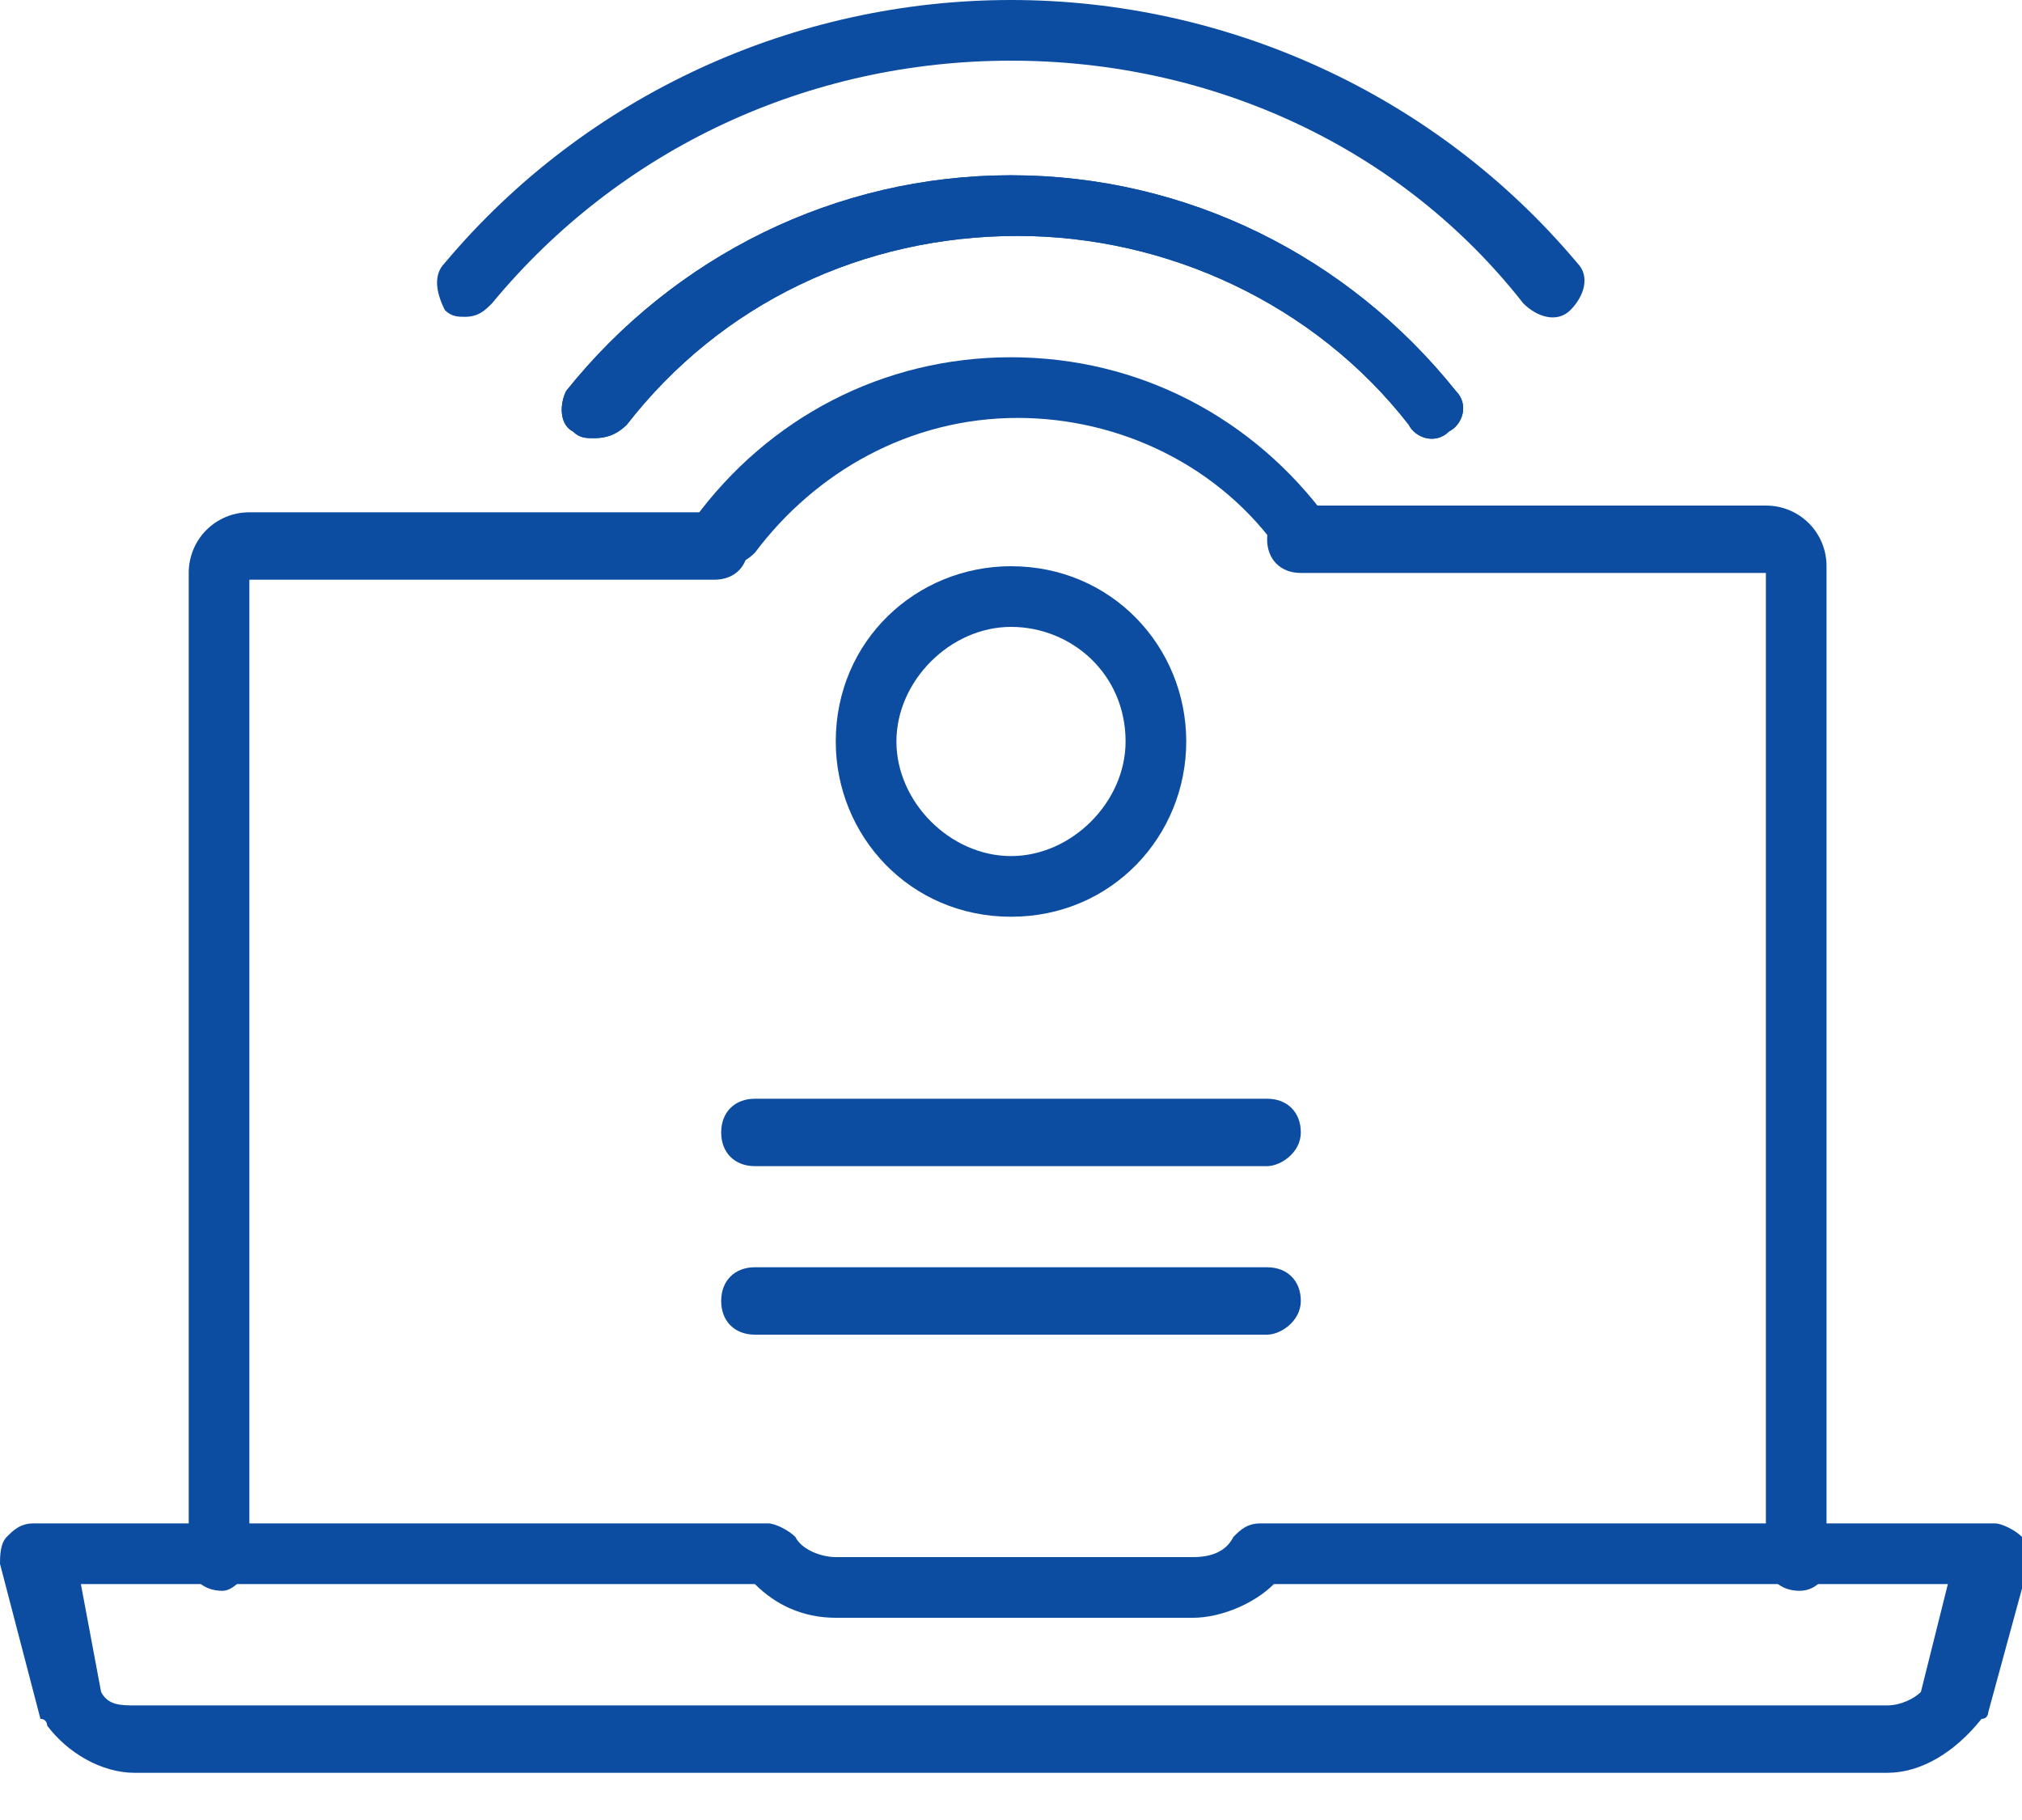
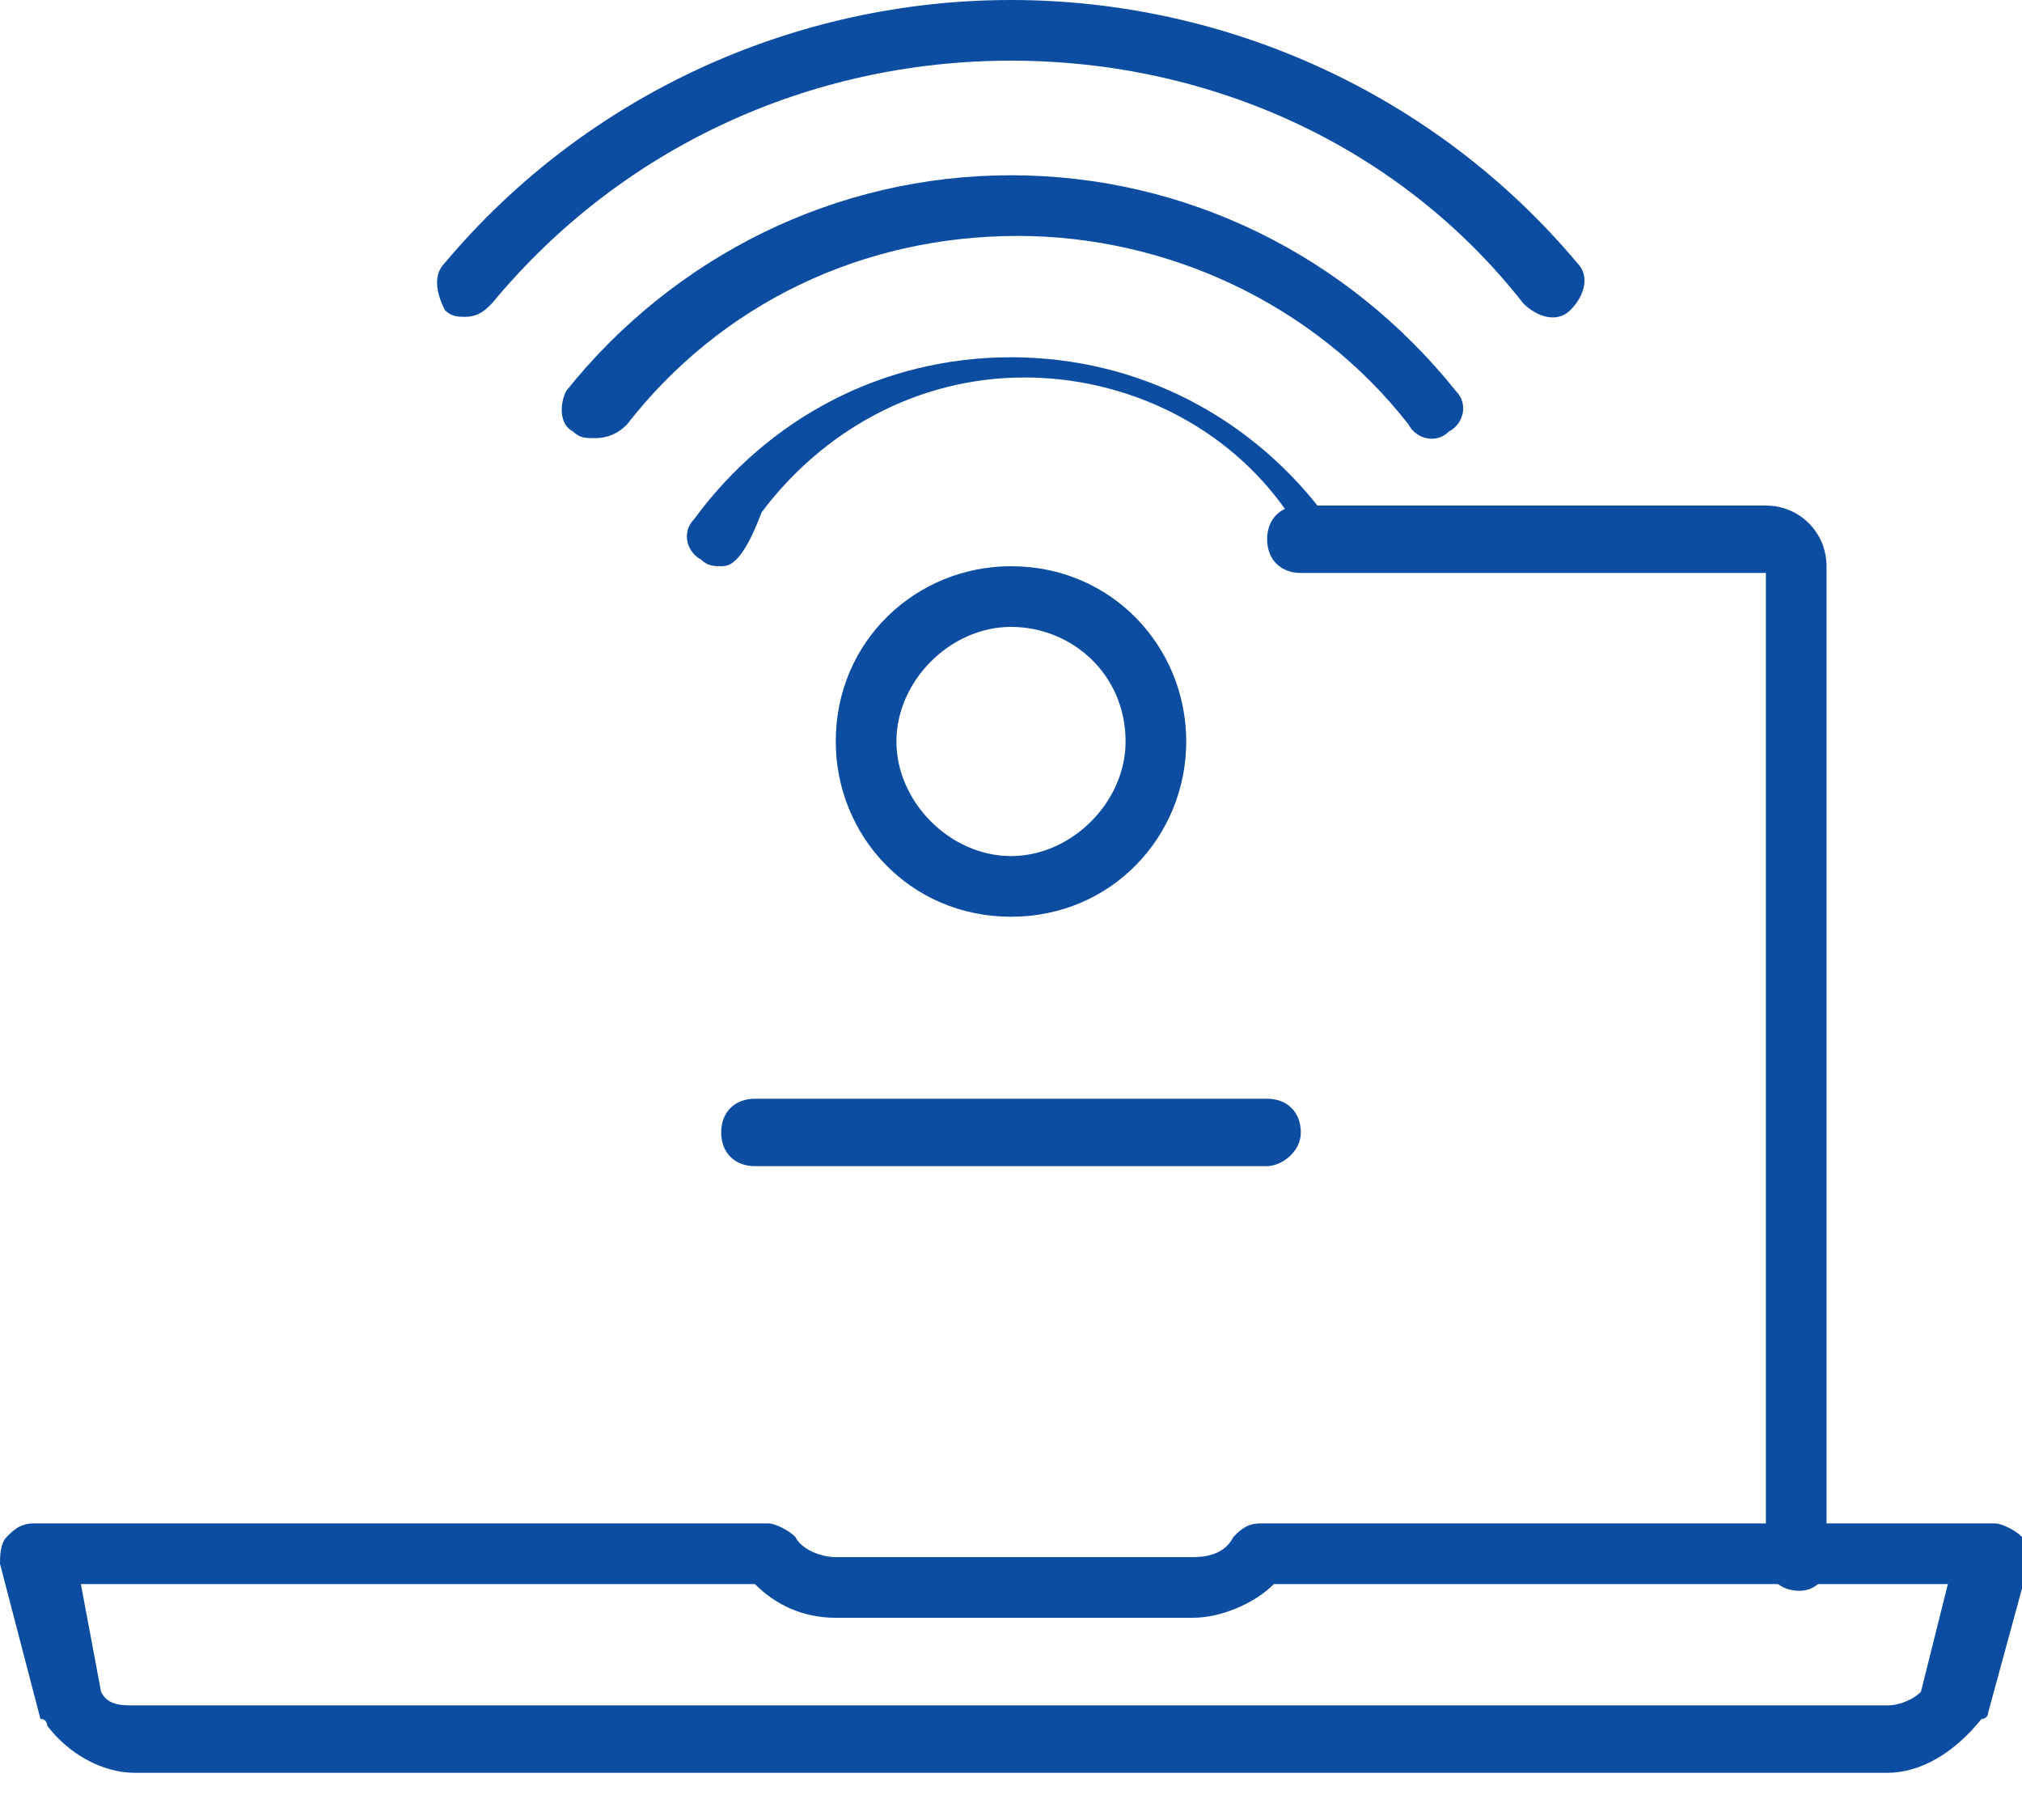
<svg xmlns="http://www.w3.org/2000/svg" xmlns:xlink="http://www.w3.org/1999/xlink" version="1.1" id="Layer_1" x="0px" y="0px" viewBox="0 0 30 27" style="enable-background:new 0 0 30 27;" xml:space="preserve">
  <style type="text/css">
	.st0{clip-path:url(#SVGID_2_);}
	.st1{fill:#0C4DA2;}
</style>
  <g>
    <defs>
      <rect id="SVGID_1_" width="30" height="26.3" />
    </defs>
    <clipPath id="SVGID_2_">
      <use xlink:href="#SVGID_1_" style="overflow:visible;" />
    </clipPath>
    <g class="st0">
      <path class="st1" d="M26.7,23.6c-0.3,0-0.5-0.2-0.5-0.5V8.5l-6.9,0c-0.3,0-0.5-0.2-0.5-0.5c0-0.3,0.2-0.5,0.5-0.5h6.9    c0.5,0,0.9,0.4,0.9,0.9v14.6C27.2,23.3,27,23.6,26.7,23.6z" />
-       <path class="st1" d="M3.3,23.6c-0.3,0-0.5-0.2-0.5-0.5V8.5c0-0.5,0.4-0.9,0.9-0.9h6.9c0.3,0,0.5,0.2,0.5,0.5    c0,0.3-0.2,0.5-0.5,0.5H3.7l0,14.6C3.7,23.3,3.5,23.6,3.3,23.6z" />
      <path class="st1" d="M28,26.3H2c-0.5,0-1-0.3-1.3-0.7c0,0,0-0.1-0.1-0.1L0,23.2c0-0.1,0-0.3,0.1-0.4c0.1-0.1,0.2-0.2,0.4-0.2h10.9    c0.1,0,0.3,0.1,0.4,0.2c0.1,0.2,0.4,0.3,0.6,0.3h5.3c0.3,0,0.5-0.1,0.6-0.3c0.1-0.1,0.2-0.2,0.4-0.2h10.9c0.1,0,0.3,0.1,0.4,0.2    c0.1,0.1,0.1,0.3,0.1,0.4l-0.6,2.2c0,0,0,0.1-0.1,0.1C29,26,28.5,26.3,28,26.3z M1.5,25.1c0.1,0.2,0.3,0.2,0.5,0.2h26    c0.2,0,0.4-0.1,0.5-0.2l0.4-1.6h-10c-0.3,0.3-0.8,0.5-1.2,0.5h-5.3c-0.5,0-0.9-0.2-1.2-0.5h-10L1.5,25.1z" />
      <path class="st1" d="M15,13.6c-1.5,0-2.6-1.2-2.6-2.6c0-1.5,1.2-2.6,2.6-2.6c1.5,0,2.6,1.2,2.6,2.6C17.6,12.4,16.5,13.6,15,13.6z     M15,9.3c-0.9,0-1.7,0.8-1.7,1.7c0,0.9,0.8,1.7,1.7,1.7c0.9,0,1.7-0.8,1.7-1.7C16.7,10,15.9,9.3,15,9.3z" />
      <path class="st1" d="M8.8,6.5c-0.1,0-0.2,0-0.3-0.1C8.3,6.3,8.3,6,8.4,5.8c1.6-2,4-3.2,6.6-3.2c2.6,0,5,1.2,6.6,3.2    c0.2,0.2,0.1,0.5-0.1,0.6c-0.2,0.2-0.5,0.1-0.6-0.1c-1.4-1.8-3.6-2.8-5.8-2.8c-2.3,0-4.4,1-5.8,2.8C9.1,6.5,8.9,6.5,8.8,6.5z" />
      <path class="st1" d="M6.9,4.7c-0.1,0-0.2,0-0.3-0.1C6.5,4.4,6.4,4.1,6.6,3.9C8.7,1.4,11.8,0,15,0c3.2,0,6.3,1.4,8.4,3.9    c0.2,0.2,0.1,0.5-0.1,0.7c-0.2,0.2-0.5,0.1-0.7-0.1C20.8,2.2,18,0.9,15,0.9c-3,0-5.8,1.3-7.7,3.6C7.2,4.6,7.1,4.7,6.9,4.7z" />
-       <path class="st1" d="M10.7,8.4c-0.1,0-0.2,0-0.3-0.1c-0.2-0.1-0.3-0.4-0.1-0.6c1.1-1.5,2.8-2.4,4.7-2.4s3.6,0.9,4.7,2.4    c0.1,0.2,0.1,0.5-0.1,0.6c-0.2,0.1-0.5,0.1-0.6-0.1c-0.9-1.3-2.4-2-3.9-2c-1.6,0-3,0.8-3.9,2C11,8.4,10.8,8.4,10.7,8.4z" />
-       <path class="st1" d="M8.8,6.5c-0.1,0-0.2,0-0.3-0.1C8.3,6.3,8.3,6,8.4,5.8c1.6-2,4-3.2,6.6-3.2c2.6,0,5,1.2,6.6,3.2    c0.2,0.2,0.1,0.5-0.1,0.6c-0.2,0.2-0.5,0.1-0.6-0.1c-1.4-1.8-3.6-2.8-5.8-2.8c-2.3,0-4.4,1-5.8,2.8C9.1,6.5,8.9,6.5,8.8,6.5z" />
+       <path class="st1" d="M10.7,8.4c-0.1,0-0.2,0-0.3-0.1c-0.2-0.1-0.3-0.4-0.1-0.6c1.1-1.5,2.8-2.4,4.7-2.4s3.6,0.9,4.7,2.4    c-0.2,0.1-0.5,0.1-0.6-0.1c-0.9-1.3-2.4-2-3.9-2c-1.6,0-3,0.8-3.9,2C11,8.4,10.8,8.4,10.7,8.4z" />
      <path class="st1" d="M18.8,17.3h-7.6c-0.3,0-0.5-0.2-0.5-0.5s0.2-0.5,0.5-0.5h7.6c0.3,0,0.5,0.2,0.5,0.5S19,17.3,18.8,17.3z" />
-       <path class="st1" d="M18.8,19.8h-7.6c-0.3,0-0.5-0.2-0.5-0.5s0.2-0.5,0.5-0.5h7.6c0.3,0,0.5,0.2,0.5,0.5S19,19.8,18.8,19.8z" />
    </g>
  </g>
</svg>